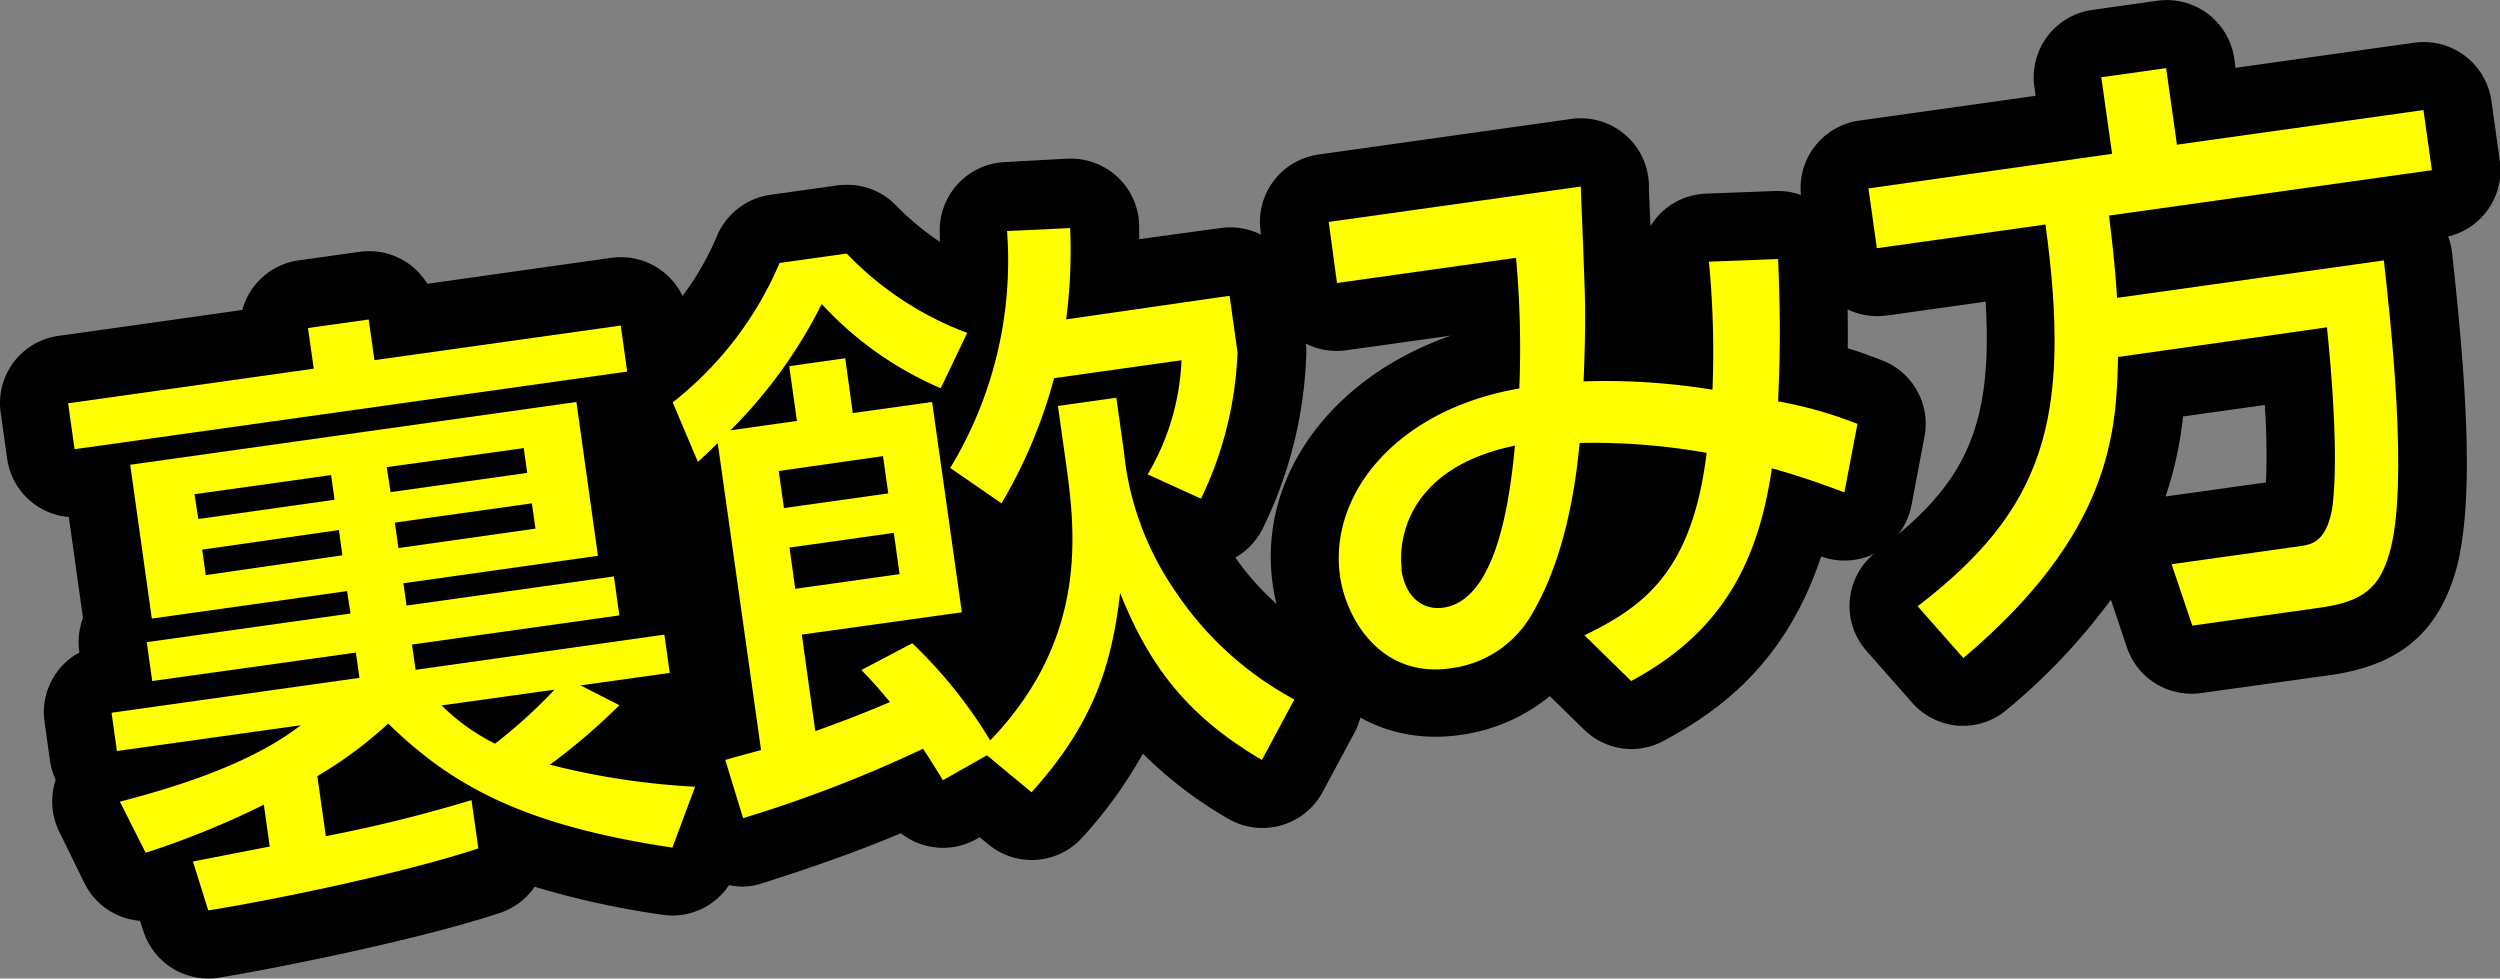
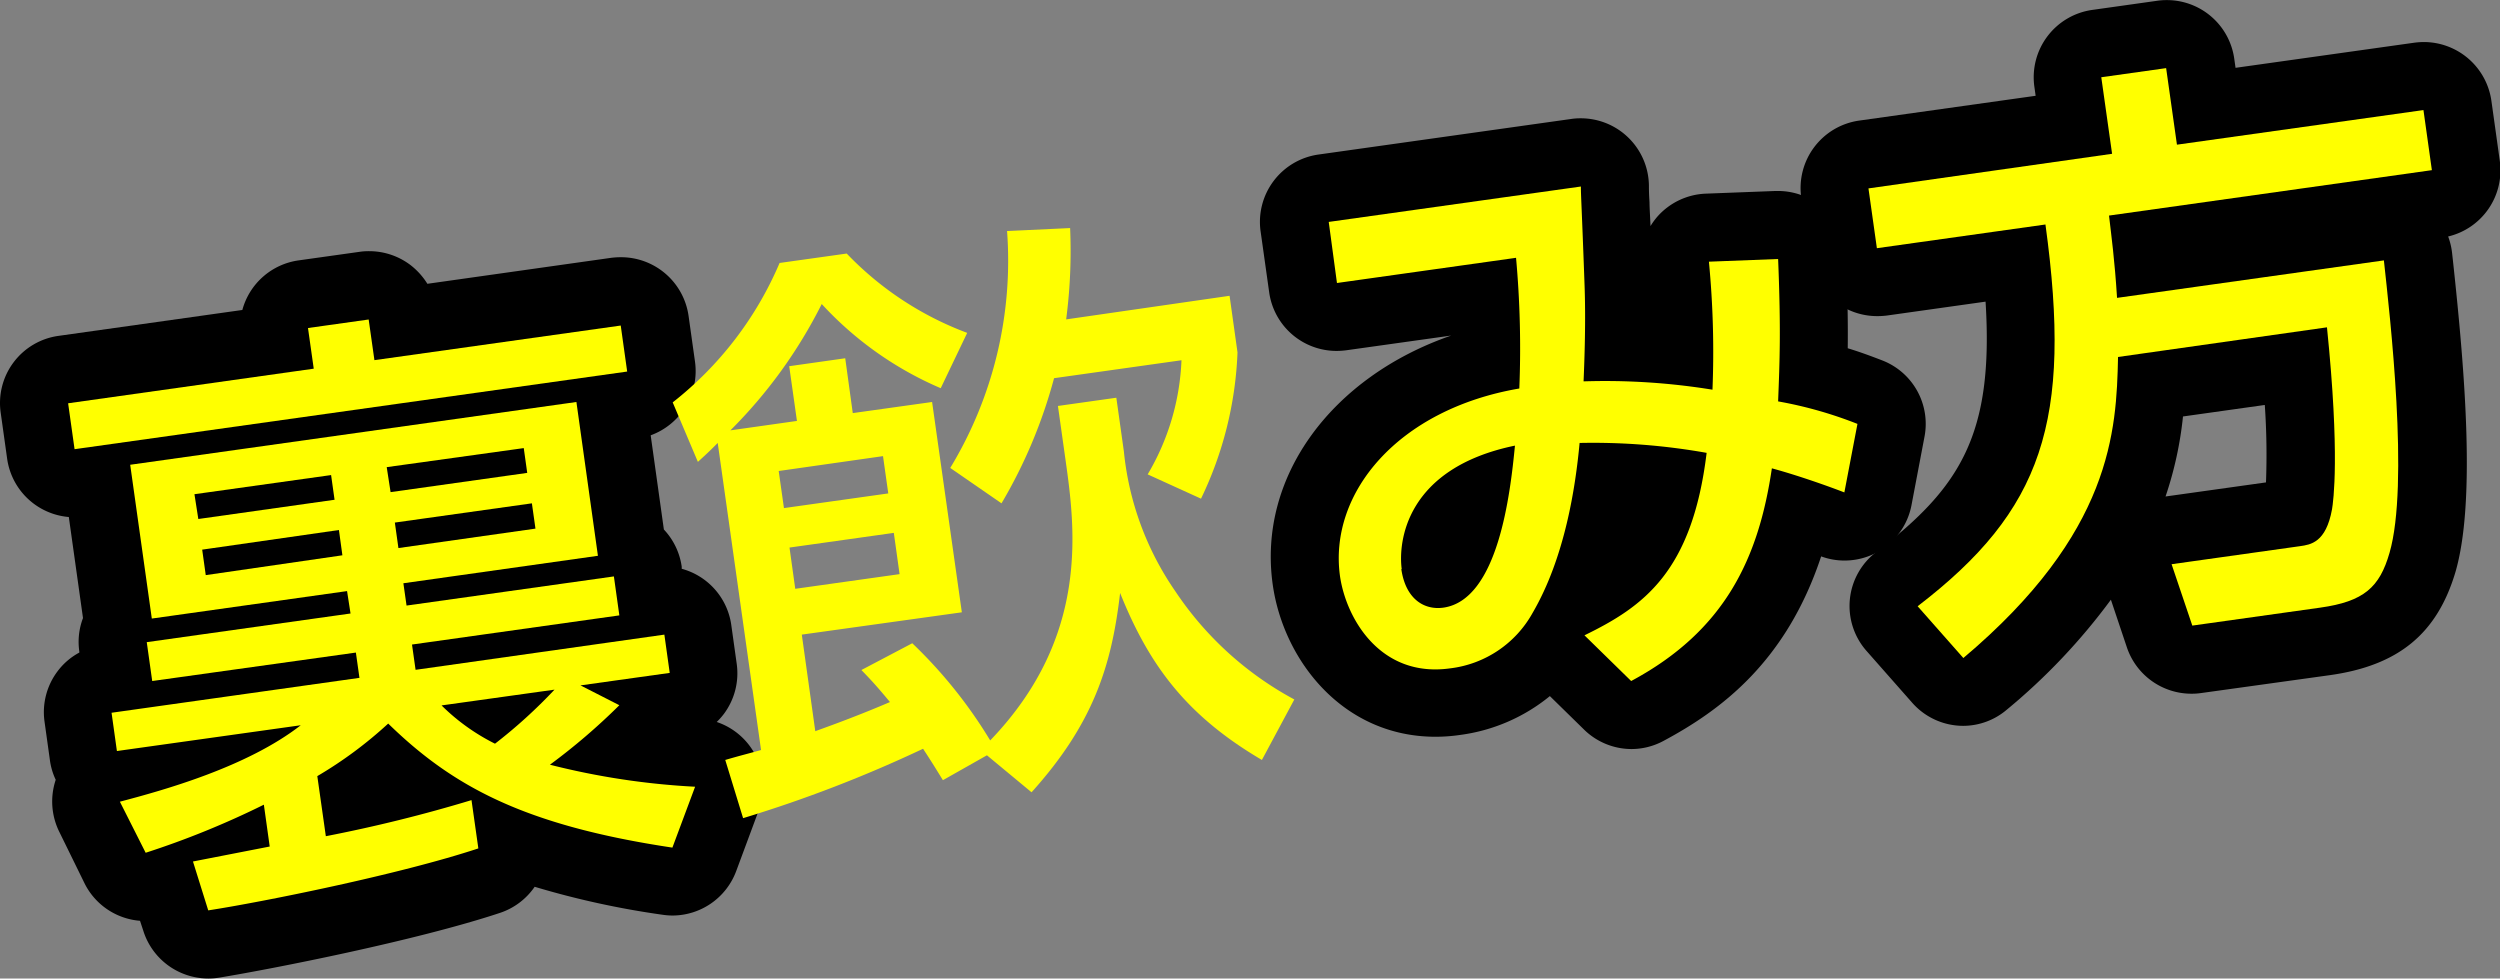
<svg xmlns="http://www.w3.org/2000/svg" viewBox="0 0 252.12 98.68">
  <rect x="0" y="0" width="252.12" height="98.68" fill="#808080" stroke="none" />
  <defs>
    <style>.cls-1{fill:#b60012;}.cls-2{fill:#ff0;}</style>
  </defs>
  <g id="レイヤー_2" data-name="レイヤー 2">
    <g id="レイアウト">
      <path class="cls-1" d="M6.87,40.67l24.77-3.49-.58-4.1,6.12-.86.58,4.1L62.6,32.83l.65,4.64L7.52,45.3ZM27.2,85.37l-.59-4.22A87.21,87.21,0,0,1,14.69,86l-2.6-5.15c4.44-1.17,12.83-3.5,18.24-7.71l-18.54,2.6-.54-3.86,25-3.52-.36-2.55L15.35,68.68l-.55-3.92,20.55-2.89L35,59.61,15.31,62.38,13.13,46.87l45-6.33,2.17,15.51L40.68,58.82,41,61.07l20.91-2.94.55,3.93L41.55,65l.36,2.55L67,64l.54,3.86-9,1.26,3.92,2a63.1,63.1,0,0,1-7,6A74.9,74.9,0,0,0,70.1,79.34l-2.29,6.14c-15-2.25-22.2-6.21-28.66-12.51A41.77,41.77,0,0,1,32,78.27l.86,6.06a147.84,147.84,0,0,0,14.69-3.64l.69,4.87C40.32,88.19,26.29,91,21,91.81l-1.54-4.93ZM20,52.34,33.74,50.4l-.35-2.49L19.61,49.84ZM20.75,58,34.53,56l-.35-2.55L20.39,55.43Zm18.64-8.37,13.78-1.94-.35-2.5L39,47.11Zm.79,5.64L54,53.31l-.36-2.55L39.82,52.7Zm4.35,15.87A20.93,20.93,0,0,0,49.92,75a51.08,51.08,0,0,0,6-5.45Z" />
-       <path class="cls-1" d="M99.53,76.17l-4.44,2.51c-.86-1.4-1.17-1.9-2-3.17a132.69,132.69,0,0,1-18.15,7l-1.8-5.87c1.57-.46,2.22-.61,3.61-1L72.38,44.67c-.69.7-1,1-2,1.91l-2.54-6A35.53,35.53,0,0,0,78.62,26.52l6.77-.95a32.57,32.57,0,0,0,12.15,8l-2.67,5.58a35,35,0,0,1-12-8.49A48.93,48.93,0,0,1,73.66,43.4l6.71-.95-.78-5.52,5.65-.8L86,41.66l8-1.12,3,21.21L80.86,64l1.36,9.74c.52-.2,3.76-1.32,7.53-2.94-1.39-1.68-2-2.32-2.88-3.23L92,64.87a47.55,47.55,0,0,1,7.86,9.8c10.1-10.5,8.55-21.5,7.59-28.33l-.76-5.4,5.89-.83.76,5.41a30,30,0,0,0,5.19,14.11,33.47,33.47,0,0,0,12,10.91l-3.27,6.1c-7.66-4.5-11.4-9.61-14.3-16.84-.85,7.33-2.69,13.17-8.93,20.1Zm-21-28.67.53,3.74,10.52-1.48L89.05,46Zm1.09,7.72.58,4.16L90.72,57.9l-.58-4.16ZM107.92,23a53.1,53.1,0,0,1-.4,9.21L124,29.83l.8,5.71a37.17,37.17,0,0,1-3.68,14.75l-5.38-2.45a24.46,24.46,0,0,0,3.41-11.51L106.3,38.14A50.33,50.33,0,0,1,101,50.76l-5.17-3.57a40.31,40.31,0,0,0,5.73-23.89Z" />
-       <path class="cls-1" d="M179.32,26.12c.29,7.23.16,10.22,0,14.36a41.41,41.41,0,0,1,8,2.27L186,49.66c-1.6-.62-4.66-1.71-7.31-2.43-1.33,9-4.67,16.35-14.19,21.45l-4.71-4.61c5.95-2.9,10.86-6.38,12.32-18.4a65.37,65.37,0,0,0-12.81-1c-.41,4.42-1.47,11.53-4.74,17.14a11,11,0,0,1-8.3,5.59c-7.07,1-10.53-5.06-11.13-9.34C134,49.7,141,41.27,153.22,39.18A100.92,100.92,0,0,0,152.89,26l-18.06,2.54L134,22.38l25.43-3.57c0,1,.08,1.86.37,9.94.13,3.56,0,7.39-.1,9.71a67.45,67.45,0,0,1,13,.84,95.13,95.13,0,0,0-.36-12.91Zm-38,31.27c.43,3,2.28,4.16,4.24,3.89,5.53-.78,6.75-11.49,7.22-16.34C141.75,47.22,141,54.66,141.36,57.39Z" />
      <path class="cls-1" d="M213.6,36c-.16,7.47-.6,17.71-15.6,30.36l-4.61-5.22C206,51.46,209,42.5,206.28,22.64l-17,2.39L188.43,19,213,15.51l-1.09-7.72,6.54-.92,1.09,7.72L244.4,11.1l.85,6.06-32.56,4.58c.24,2.08.57,4.46.81,8.3l26.91-3.78c.61,5.61,2.57,22.6.57,29.49-1,3.48-2.58,4.91-7,5.53l-12.89,1.81L219,56.9l12.95-1.82c1.07-.15,2.62-.36,3.23-3.72.13-.81.81-5.45-.51-18.35Z" />
      <path d="M21,98.68a6.87,6.87,0,0,1-6.55-4.82l-.33-1a6.85,6.85,0,0,1-5.58-3.75L6,83.93a6.9,6.9,0,0,1-.38-5.29,6.66,6.66,0,0,1-.59-2l-.54-3.87a6.85,6.85,0,0,1,1.32-5.08A6.65,6.65,0,0,1,8,65.81v-.1a6.74,6.74,0,0,1,.37-3.38L6.94,52.14A6.86,6.86,0,0,1,.72,46.26L.07,41.62a6.84,6.84,0,0,1,5.84-7.75l18.53-2.61a6.86,6.86,0,0,1,5.67-5l6.12-.86a6.16,6.16,0,0,1,1-.07,6.89,6.89,0,0,1,4.14,1.38,7.15,7.15,0,0,1,1.73,1.91L61.64,26a7.85,7.85,0,0,1,1-.06,6.88,6.88,0,0,1,6.8,5.91l.65,4.63a6.89,6.89,0,0,1-4.47,7.42l1.33,9.5a6.85,6.85,0,0,1,1.8,3.75l0,.21a6.86,6.86,0,0,1,5,5.68l.54,3.86A6.85,6.85,0,0,1,73,72a6.94,6.94,0,0,1-.72.81,6.86,6.86,0,0,1,4.24,8.91l-2.28,6.14a6.88,6.88,0,0,1-6.43,4.47,7,7,0,0,1-1-.08,86.72,86.72,0,0,1-12.89-2.82,6.86,6.86,0,0,1-3.49,2.63C42,94.86,27.48,97.71,22.13,98.59A7,7,0,0,1,21,98.68Z" />
-       <path d="M74.92,89.41a7,7,0,0,1-3.19-.78,6.91,6.91,0,0,1-3.38-4.08l-1.79-5.87a6.86,6.86,0,0,1,2.6-7.61L66.51,52.23a6.88,6.88,0,0,1-2.43-3l-2.54-6a6.87,6.87,0,0,1,2.19-8.15,28.58,28.58,0,0,0,8.64-11.43,6.9,6.9,0,0,1,5.29-4l6.77-.95a7.73,7.73,0,0,1,1-.06,6.82,6.82,0,0,1,4.86,2,28,28,0,0,0,4.49,3.75c0-.3,0-.56,0-.78a6.89,6.89,0,0,1,6.48-7.26l6.37-.35h.38a6.87,6.87,0,0,1,6.87,6.67s0,1,0,1.45L123.08,23a6.2,6.2,0,0,1,1-.07,6.87,6.87,0,0,1,6.8,5.91l.8,5.7a6.55,6.55,0,0,1,.05,1.33,42.94,42.94,0,0,1-4.41,17.48,6.87,6.87,0,0,1-2.74,2.88A27.08,27.08,0,0,0,134,64.58a7,7,0,0,1,2.65,9.21l-3.27,6.09a6.88,6.88,0,0,1-9.53,2.68A41.27,41.27,0,0,1,115.26,76a45.1,45.1,0,0,1-6.1,8.45,6.87,6.87,0,0,1-9.48.71l-.88-.73-.33.19a6.88,6.88,0,0,1-7.62-.59c-4.86,2.05-9.79,3.71-13.84,5A6.81,6.81,0,0,1,74.92,89.41Z" />
      <path d="M164.52,75.54a6.86,6.86,0,0,1-4.81-2l-3.41-3.34a18,18,0,0,1-9.07,3.92,17.07,17.07,0,0,1-2.46.18c-9.36,0-15.35-7.73-16.42-15.36-1.53-10.9,6-20.95,18-25.1l-10.55,1.48a7.75,7.75,0,0,1-1,.07A6.86,6.86,0,0,1,128,29.52l-.87-6.18A6.86,6.86,0,0,1,133,15.58L158.43,12a6.2,6.2,0,0,1,1-.07,6.87,6.87,0,0,1,6.86,6.76c0,.39,0,.77.06,1.71,0,.57.06,1.34.1,2.4a7,7,0,0,1,.69-.95A6.87,6.87,0,0,1,172,19.53l7.05-.27h.26a6.87,6.87,0,0,1,6.86,6.59c.16,4.09.2,6.89.17,9.27,1.12.34,2.17.72,3.49,1.23a6.86,6.86,0,0,1,4.25,7.7L192.76,51A6.87,6.87,0,0,1,186,56.53a6.72,6.72,0,0,1-2.34-.42c-3.54,10.69-10.18,15.55-15.92,18.62A6.83,6.83,0,0,1,164.52,75.54Z" />
      <path d="M198,73.2a6.86,6.86,0,0,1-5.15-2.32l-4.61-5.23a6.85,6.85,0,0,1,1-10c8.44-6.48,11.84-11.82,11-25.23l-9.94,1.4a7.73,7.73,0,0,1-1,.06,6.87,6.87,0,0,1-6.8-5.91l-.85-6.06a6.87,6.87,0,0,1,5.85-7.75l17.79-2.5-.13-.93A6.86,6.86,0,0,1,211,1l6.53-.92a6.42,6.42,0,0,1,1-.07,6.86,6.86,0,0,1,6.79,5.91l.13.92,18-2.53a7.75,7.75,0,0,1,1-.07,6.89,6.89,0,0,1,6.8,5.91l.85,6.07a6.86,6.86,0,0,1-5.21,7.63,6.86,6.86,0,0,1,.4,1.68l.08.72c1.26,11.62,2.28,24.45.26,31.43-1.85,6.23-5.75,9.44-12.68,10.41L222,69.89a6.39,6.39,0,0,1-1,.07,6.87,6.87,0,0,1-6.51-4.68l-1.61-4.8a62,62,0,0,1-10.51,11.1A6.8,6.8,0,0,1,198,73.2ZM220.15,42a36.76,36.76,0,0,1-1.76,8.07l10.13-1.42a73.26,73.26,0,0,0-.12-7.81Z" />
      <path class="cls-2" d="M6.87,40.67l24.77-3.49-.58-4.1,6.12-.86.58,4.1L62.6,32.83l.65,4.64L7.52,45.3ZM27.2,85.37l-.59-4.22A87.21,87.21,0,0,1,14.69,86l-2.6-5.15c4.44-1.17,12.83-3.5,18.24-7.71l-18.54,2.6-.54-3.86,25-3.52-.36-2.55L15.35,68.68l-.55-3.92,20.55-2.89L35,59.61,15.31,62.38,13.13,46.87l45-6.33,2.17,15.51L40.68,58.82,41,61.07l20.91-2.94.55,3.93L41.55,65l.36,2.55L67,64l.54,3.86-9,1.26,3.92,2a63.1,63.1,0,0,1-7,6A74.9,74.9,0,0,0,70.1,79.34l-2.29,6.14c-15-2.25-22.2-6.21-28.66-12.51A41.77,41.77,0,0,1,32,78.27l.86,6.06a147.84,147.84,0,0,0,14.69-3.64l.69,4.87C40.32,88.19,26.29,91,21,91.81l-1.54-4.93ZM20,52.34,33.74,50.4l-.35-2.49L19.61,49.84ZM20.75,58,34.53,56l-.35-2.55L20.39,55.43Zm18.64-8.37,13.78-1.94-.35-2.5L39,47.11Zm.79,5.64L54,53.31l-.36-2.55L39.82,52.7Zm4.35,15.87A20.93,20.93,0,0,0,49.92,75a51.08,51.08,0,0,0,6-5.45Z" />
      <path class="cls-2" d="M99.53,76.17l-4.44,2.51c-.86-1.4-1.17-1.9-2-3.17a132.69,132.69,0,0,1-18.15,7l-1.8-5.87c1.57-.46,2.22-.61,3.61-1L72.38,44.67c-.69.7-1,1-2,1.91l-2.54-6A35.53,35.53,0,0,0,78.62,26.52l6.77-.95a32.57,32.57,0,0,0,12.15,8l-2.67,5.58a35,35,0,0,1-12-8.49A48.93,48.93,0,0,1,73.66,43.4l6.71-.95-.78-5.52,5.65-.8L86,41.66l8-1.12,3,21.21L80.86,64l1.36,9.74c.52-.2,3.76-1.32,7.53-2.94-1.39-1.68-2-2.32-2.88-3.23L92,64.87a47.55,47.55,0,0,1,7.86,9.8c10.1-10.5,8.55-21.5,7.59-28.33l-.76-5.4,5.89-.83.76,5.41a30,30,0,0,0,5.19,14.11,33.47,33.47,0,0,0,12,10.91l-3.27,6.1c-7.66-4.5-11.4-9.61-14.3-16.84-.85,7.33-2.69,13.17-8.93,20.1Zm-21-28.67.53,3.74,10.52-1.48L89.05,46Zm1.09,7.72.58,4.16L90.72,57.9l-.58-4.16ZM107.92,23a53.1,53.1,0,0,1-.4,9.21L124,29.83l.8,5.71a37.17,37.17,0,0,1-3.68,14.75l-5.38-2.45a24.46,24.46,0,0,0,3.41-11.51L106.3,38.14A50.33,50.33,0,0,1,101,50.76l-5.17-3.57a40.31,40.31,0,0,0,5.73-23.89Z" />
      <path class="cls-2" d="M179.32,26.12c.29,7.23.16,10.22,0,14.36a41.41,41.41,0,0,1,8,2.27L186,49.66c-1.6-.62-4.66-1.71-7.31-2.43-1.33,9-4.67,16.35-14.19,21.45l-4.71-4.61c5.95-2.9,10.86-6.38,12.32-18.4a65.37,65.37,0,0,0-12.81-1c-.41,4.42-1.47,11.53-4.74,17.14a11,11,0,0,1-8.3,5.59c-7.07,1-10.53-5.06-11.13-9.34C134,49.7,141,41.27,153.22,39.18A100.92,100.92,0,0,0,152.89,26l-18.06,2.54L134,22.38l25.43-3.57c0,1,.08,1.86.37,9.94.13,3.56,0,7.39-.1,9.71a67.45,67.45,0,0,1,13,.84,95.13,95.13,0,0,0-.36-12.91Zm-38,31.27c.43,3,2.28,4.16,4.24,3.89,5.53-.78,6.75-11.49,7.22-16.34C141.75,47.22,141,54.66,141.36,57.39Z" />
      <path class="cls-2" d="M213.6,36c-.16,7.47-.6,17.71-15.6,30.36l-4.61-5.22C206,51.46,209,42.5,206.28,22.64l-17,2.39L188.43,19,213,15.51l-1.09-7.72,6.54-.92,1.09,7.72L244.4,11.1l.85,6.06-32.56,4.58c.24,2.08.57,4.46.81,8.3l26.91-3.78c.61,5.61,2.57,22.6.57,29.49-1,3.48-2.58,4.91-7,5.53l-12.89,1.81L219,56.9l12.95-1.82c1.07-.15,2.62-.36,3.23-3.72.13-.81.81-5.45-.51-18.35Z" />
    </g>
  </g>
</svg>